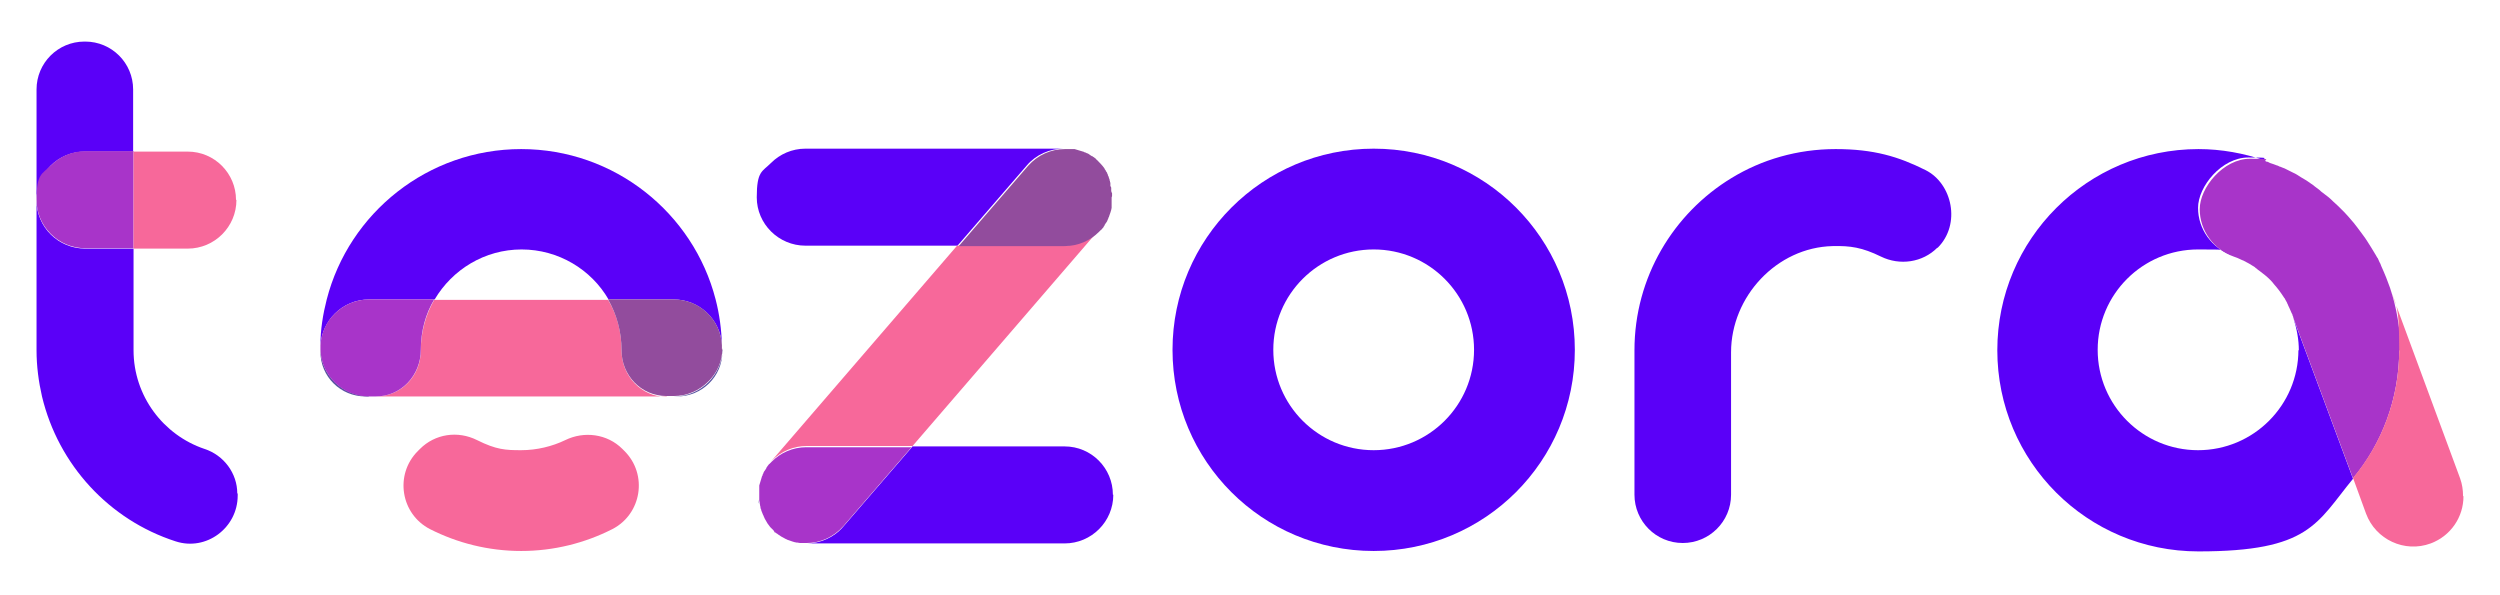
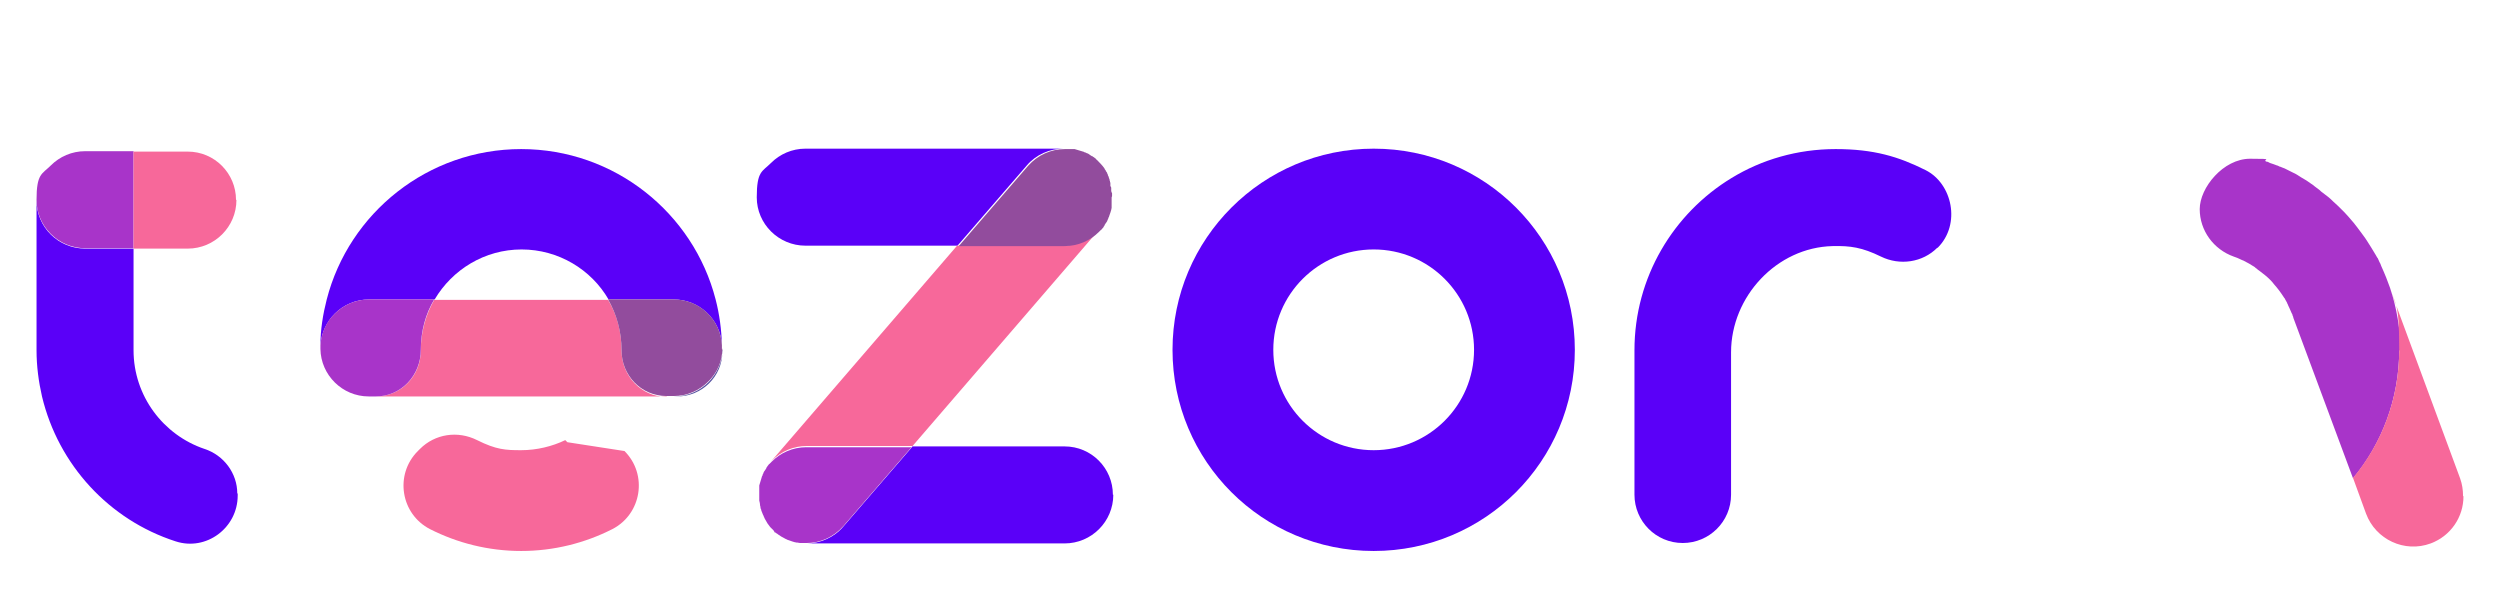
<svg xmlns="http://www.w3.org/2000/svg" version="1.1" viewBox="0 0 595.3 141.6">
  <g>
    <g id="Layer_1">
      <g>
-         <path d="M567.9,65.5l.9,2.4c-.3-.8-.6-1.6-.9-2.4ZM547.3,83.3c0,13.2-10.7,23.9-23.9,23.9s-23.9-10.7-23.9-23.9,10.7-23.9,23.9-23.9,5.6.5,8.1,1.4c-4.8-1.7-8.1-6.2-8.1-11.3s5.6-12,12-12,2.6.2,3.9.7c-5-1.7-10.3-2.7-15.8-2.7-26.4,0-47.9,21.4-47.9,47.9s21.4,47.9,47.9,47.9,28.1-6.7,36.8-17.3l-14.2-38.2c.8,2.4,1.3,5,1.3,7.7Z" fill="#5a00f8" />
        <path d="M327.1,35.4c-26.4,0-47.9,21.4-47.9,47.9s21.4,47.9,47.9,47.9,47.9-21.4,47.9-47.9-21.4-47.9-47.9-47.9ZM327.1,107.2c-13.2,0-23.9-10.7-23.9-23.9s10.7-23.9,23.9-23.9,23.9,10.7,23.9,23.9-10.7,23.9-23.9,23.9Z" fill="#5a00f8" />
-         <path d="M180.6,119c0,.4.1.8.2,1.2,0-.4-.1-.8-.2-1.2Z" fill="#5852a2" />
        <path d="M265.1,117.8c0,3.2-1.3,6.1-3.4,8.2-2.1,2.1-5,3.4-8.2,3.4h-61.4c3.2,0,6.5-1.4,8.7-4l16.5-19.1h36.2c6.4,0,11.5,5.2,11.5,11.5Z" fill="#5a00f8" />
        <path d="M253.2,35.4c-3.2,0-6.5,1.4-8.7,4l-16.5,19.1h-36.2c-6.4,0-11.6-5.2-11.6-11.5s1.3-6.1,3.4-8.2,5-3.4,8.2-3.4h61.4Z" fill="#5a00f8" />
-         <path d="M87.8,94.4h-.8c-5.9,0-10.7-4.7-10.7-10.6v-.5c0,0,0-.2,0-.3.1,6.3,5.2,11.3,11.5,11.3Z" fill="#5852a2" />
        <path d="M160.5,71.3h-15.6c-4.1-7.1-11.9-11.9-20.7-11.9s-16.5,4.8-20.7,11.9h-15.6c-3.2,0-6.1,1.3-8.2,3.4-1.9,1.9-3.2,4.6-3.4,7.5,0-3.7.6-7.4,1.5-10.9,5.3-20.6,24.1-35.8,46.3-35.8s41,15.2,46.3,35.8c.9,3.5,1.4,7.1,1.5,10.9-.3-6.1-5.4-10.9-11.5-10.9Z" fill="#5a00f8" />
        <path d="M172,83.3v.5c0,5.9-4.9,10.6-10.7,10.6h-.8c3.2,0,6.1-1.3,8.2-3.4,2-2,3.3-4.8,3.4-7.9,0,0,0,.2,0,.3Z" fill="#5852a2" />
        <path d="M461.3,59h0c-3.5,3.5-8.9,4.3-13.4,2.1s-7.3-2.6-11.5-2.5c-13.3.3-24.2,12-24.2,25.3v33.9c0,6.4-5.2,11.5-11.5,11.5h0c-6.4,0-11.5-5.2-11.5-11.5v-34.4c0-17.4,9.3-32.6,23.1-41,7.2-4.4,15.7-6.9,24.8-6.9s15,1.8,21.4,5,8.5,12.9,2.9,18.5Z" fill="#5a00f8" />
-         <path d="M12.1,39.4c-2.1,2.1-3.4,5-3.4,8.2v-26.3c0-6.3,5.1-11.4,11.4-11.4h.2c6.3,0,11.4,5.1,11.4,11.4v14.8h-11.5c-3.2,0-6.1,1.3-8.2,3.4Z" fill="#5a00f8" />
        <path d="M56.6,117.5v.5c0,7.7-7.5,13.3-14.8,10.9-15.8-5.1-27.9-18.2-31.8-34.5-.8-3.5-1.3-7.2-1.3-11v-35.7c0,6.4,5.2,11.5,11.6,11.5h11.5v24.2c0,10.9,7.1,20.2,16.9,23.5,4.6,1.5,7.8,5.8,7.8,10.6Z" fill="#5a00f8" />
-         <path d="M148.7,107.4c5.6,5.6,4.1,15-2.9,18.6-6.5,3.3-13.9,5.2-21.7,5.2s-15.2-1.9-21.7-5.2c-7-3.6-8.5-13-2.9-18.6l.5-.5c3.6-3.6,9-4.4,13.6-2.1s6.8,2.4,10.5,2.4,7.4-.9,10.5-2.4c4.5-2.2,10-1.5,13.6,2.1l.5.5Z" fill="#f7689a" />
+         <path d="M148.7,107.4c5.6,5.6,4.1,15-2.9,18.6-6.5,3.3-13.9,5.2-21.7,5.2s-15.2-1.9-21.7-5.2c-7-3.6-8.5-13-2.9-18.6l.5-.5c3.6-3.6,9-4.4,13.6-2.1s6.8,2.4,10.5,2.4,7.4-.9,10.5-2.4l.5.5Z" fill="#f7689a" />
        <path d="M261.7,54.7l-44.4,51.5h-25.2c-3.2,0-6.1,1.3-8.2,3.4s-.3.3-.4.4l44.4-51.5h25.2c3.2,0,6.1-1.3,8.2-3.4.1-.1.3-.3.4-.4Z" fill="#f7689a" />
        <path d="M217.3,106.2l-16.5,19.1c-2.3,2.6-5.5,4-8.7,4s-.3,0-.5,0c-.2,0-.3,0-.5,0-.1,0-.3,0-.4,0-.2,0-.5,0-.7-.1-.1,0-.2,0-.3,0-.7-.1-1.4-.4-2-.6-.2,0-.3-.2-.5-.2-.4-.2-.7-.4-1.1-.6,0,0-.2-.1-.3-.2-.1,0-.2-.2-.3-.2,0,0-.2-.1-.3-.2,0,0-.2-.2-.3-.2,0,0,0,0,0,0,0,0-.2-.1-.2-.2h-.2c-.1-.2-.2-.3-.3-.5-.1-.1-.3-.3-.4-.4l-.4-.4c-.2-.3-.4-.5-.6-.8l-.7-1.2c0-.1-.1-.3-.2-.4h0c0-.2-.1-.3-.2-.5l-.4-1c0-.2-.1-.4-.2-.6,0-.2,0-.4-.1-.6,0-.4-.1-.8-.2-1.2,0-.2,0-.3,0-.5v-.7c0-.2,0-.3,0-.5,0-.2,0-.3,0-.5,0-.1,0-.3,0-.4,0,0,0,0,0-.1,0-.1,0-.2,0-.3,0,0,0-.1,0-.2,0-.1,0-.3,0-.4.2-.7.4-1.3.6-2,0-.2.2-.3.2-.5,0-.2.2-.3.2-.5.1-.3.3-.5.5-.8,0-.1.2-.2.2-.4,0-.1.2-.2.2-.3,0-.1.2-.2.3-.4,0,0,.1-.2.2-.2l.2-.2c.1-.1.3-.3.4-.4,2.1-2.1,5-3.4,8.2-3.4h25.2Z" fill="#a834c9" />
        <path d="M184.7,126.6s0,0,0,0c0,0,0,0-.1-.1,0,0,.2.1.2.2Z" fill="#ef6899" opacity=".5" />
        <path d="M264.7,47c0,.2,0,.3,0,.5,0,.2,0,.3,0,.5,0,.1,0,.3,0,.4,0,.2,0,.4,0,.7,0,.1,0,.3,0,.4-.1.7-.4,1.4-.6,2,0,.2-.2.3-.2.5,0,.2-.2.3-.2.5-.1.3-.3.5-.5.8,0,.1-.2.2-.2.4,0,.1-.2.2-.2.3,0,.1-.2.3-.3.4-.1.1-.2.3-.4.4-.1.1-.3.3-.4.4-2.1,2.1-5,3.4-8.2,3.4h-25.2l16.5-19.1c2.3-2.6,5.5-4,8.7-4s.3,0,.5,0c.2,0,.3,0,.5,0,.2,0,.3,0,.5,0,0,0,0,0,0,0,.1,0,.3,0,.4,0,0,0,0,0,.1,0,.1,0,.3,0,.4,0,.7.2,1.3.4,2,.6.2,0,.3.2.5.2.2,0,.3.2.5.2.3.1.5.3.8.5.1,0,.2.2.4.2.1,0,.2.2.3.2.1,0,.2.2.4.3,0,0,.2.1.2.2l.3.3c.1,0,.2.2.3.3l.4.4c.4.4.7.8,1,1.2h0c0,.2.2.3.3.5,0,.2.2.3.3.5h0c0,.2.2.4.2.5,0,.2.1.3.2.5h0c0,.2.1.4.2.6,0,.1,0,.3.1.4,0,.1,0,.3.1.4,0,0,0,.2,0,.3v.5c.1.1.2.3.2.4v.8c.1.2.1.4.2.5v.7Z" fill="#924c9d" />
        <path d="M261.7,54.7c.1-.1.2-.3.4-.4,0,0-.1.1-.2.2l-.2.2Z" fill="#ef6899" opacity=".5" />
        <path d="M262.7,40.5c-.3-.4-.6-.8-1-1.2.4.4.7.8,1,1.2Z" fill="#a834c9" opacity=".5" />
        <path d="M31.8,36v23.1h-11.5c-6.4,0-11.6-5.2-11.6-11.5s1.3-6.1,3.4-8.2c2.1-2.1,5-3.4,8.2-3.4h11.5Z" fill="#a834c9" />
        <path d="M56.3,47.6c0,3.2-1.3,6.1-3.4,8.2-2.1,2.1-5,3.4-8.2,3.4h-12.9v-23.1h12.9c6.4,0,11.5,5.2,11.5,11.5Z" fill="#f7689a" />
        <path d="M158.8,94.4h-69.3c6,0,10.7-4.9,10.7-10.9h0c0-4.5,1.2-8.6,3.2-12.1,0,0,0,0,0,0h41.4s0,0,0,0c2.1,3.5,3.2,7.6,3.2,12h0c0,6.1,4.7,11.1,10.7,11.1Z" fill="#f7689a" />
        <path d="M103.4,71.3s0,0,0,0c-2.1,3.5-3.2,7.6-3.2,12h0c0,6.1-4.7,11.1-10.7,11.1h-1.7c-6.3,0-11.4-5.1-11.5-11.3,0-.3,0-.6,0-.9.2-2.9,1.4-5.6,3.4-7.5,2.1-2.1,5-3.4,8.2-3.4h15.6Z" fill="#a834c9" />
        <path d="M76.3,82.2c0,.3,0,.6,0,.9,0,0,0-.1,0-.2,0-.2,0-.5,0-.7Z" fill="#ef6899" opacity=".5" />
        <path d="M172,83c0,3.1-1.3,5.9-3.4,7.9-2.1,2.1-5,3.4-8.2,3.4h-1.7c-6,0-10.7-4.9-10.7-10.9h0c0-4.5-1.2-8.6-3.2-12.1,0,0,0,0,0,0h15.6c6.2,0,11.2,4.8,11.5,10.9,0,.3,0,.6,0,.9Z" fill="#924c9d" />
        <path d="M172,82.8c0,0,0,.1,0,.2,0-.3,0-.6,0-.9,0,.2,0,.4,0,.7Z" fill="#a834c9" opacity=".5" />
        <path d="M571.3,83.3c0,11.6-4.1,22.3-11,30.6l-14.2-38.2s0,0,0,0c0-.2-.1-.4-.2-.6,0-.2-.1-.4-.2-.5,0,0,0,0,0,0-.3-.7-.6-1.4-.9-2,0-.2-.2-.3-.2-.5-.2-.3-.3-.6-.5-.9,0-.1-.1-.2-.2-.3-.7-1.1-1.5-2.2-2.4-3.2-.1-.2-.3-.3-.4-.5-.7-.8-1.5-1.5-2.3-2.1-.3-.2-.6-.5-.9-.7,0,0,0,0,0,0-.2-.1-.3-.2-.5-.4-.2-.1-.3-.2-.5-.4-.9-.6-1.8-1.1-2.8-1.6-.2,0-.4-.2-.5-.2-.6-.3-1.1-.5-1.7-.7-4.8-1.7-8.1-6.2-8.1-11.3s5.6-12,12-12,2.6.2,3.9.7c0,0,0,0,.1,0,.2,0,.5.2.7.3.3.1.6.2.9.3.3.1.5.2.8.3.2,0,.4.2.7.3,0,0,0,0,.1,0,.3.1.6.3,1,.4.3.2.7.3,1,.5s.7.3,1,.5c.7.3,1.3.7,1.9,1.1.9.5,1.7,1,2.5,1.6.3.2.6.4.8.6.3.2.5.4.8.6.3.2.5.4.7.6.6.4,1.1.9,1.7,1.3.4.3.8.7,1.2,1.1.7.6,1.4,1.3,2.1,2s.4.4.6.6c.3.4.7.7,1,1.1.4.5.8.9,1.2,1.4.2.3.5.6.7.9.2.3.4.5.6.8.2.3.4.5.6.8.3.4.5.7.8,1.1.1.2.3.4.4.6.7,1.1,1.4,2.2,2.1,3.4.2.3.3.6.5.8,0,0,0,0,0,0,.1.3.3.6.4.9.2.3.3.6.4.9.4.9.8,1.8,1.2,2.8l.9,2.4s0,0,0,0h0c1.6,4.8,2.5,10,2.5,15.3Z" fill="#a834c9" />
        <path d="M586.6,118.2c0,4.9-3,9.4-7.8,11.2-6.2,2.3-13.1-.9-15.4-7.1l-3.1-8.5c6.9-8.3,11-18.9,11-30.6s-.9-10.5-2.5-15.3l17,46c.5,1.4.7,2.8.7,4.2Z" fill="#f7689a" />
      </g>
    </g>
  </g>
</svg>